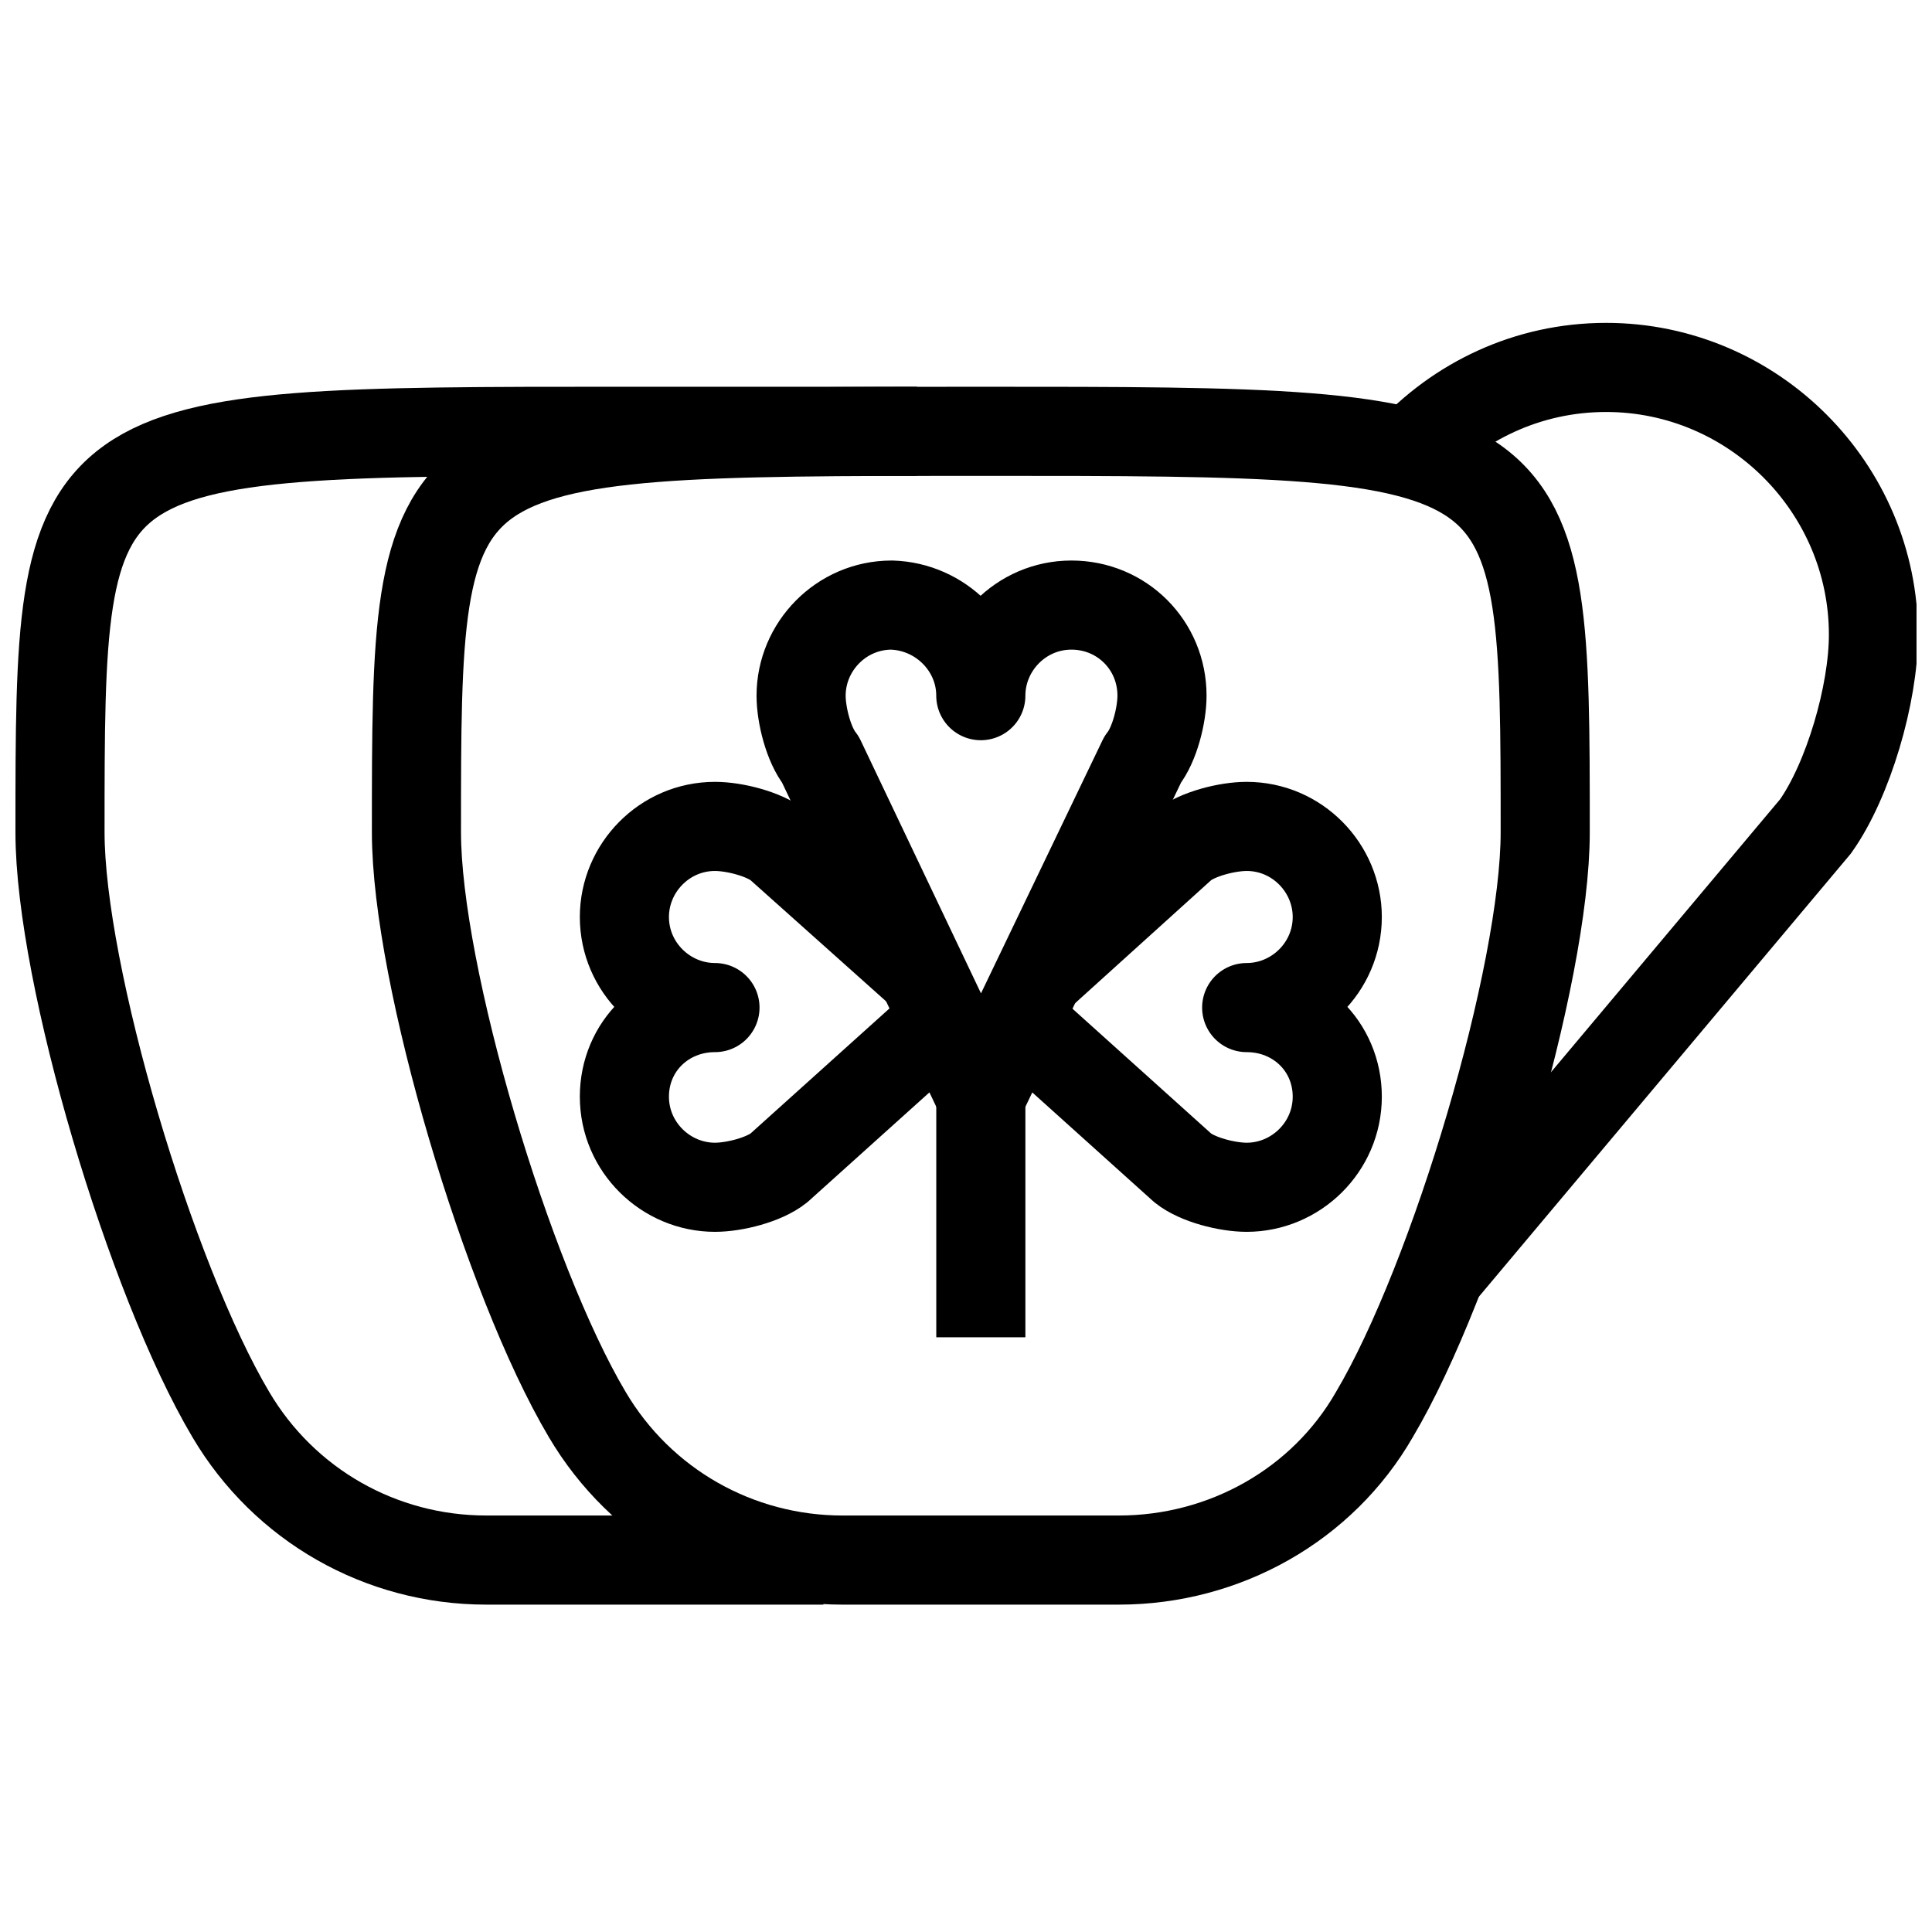
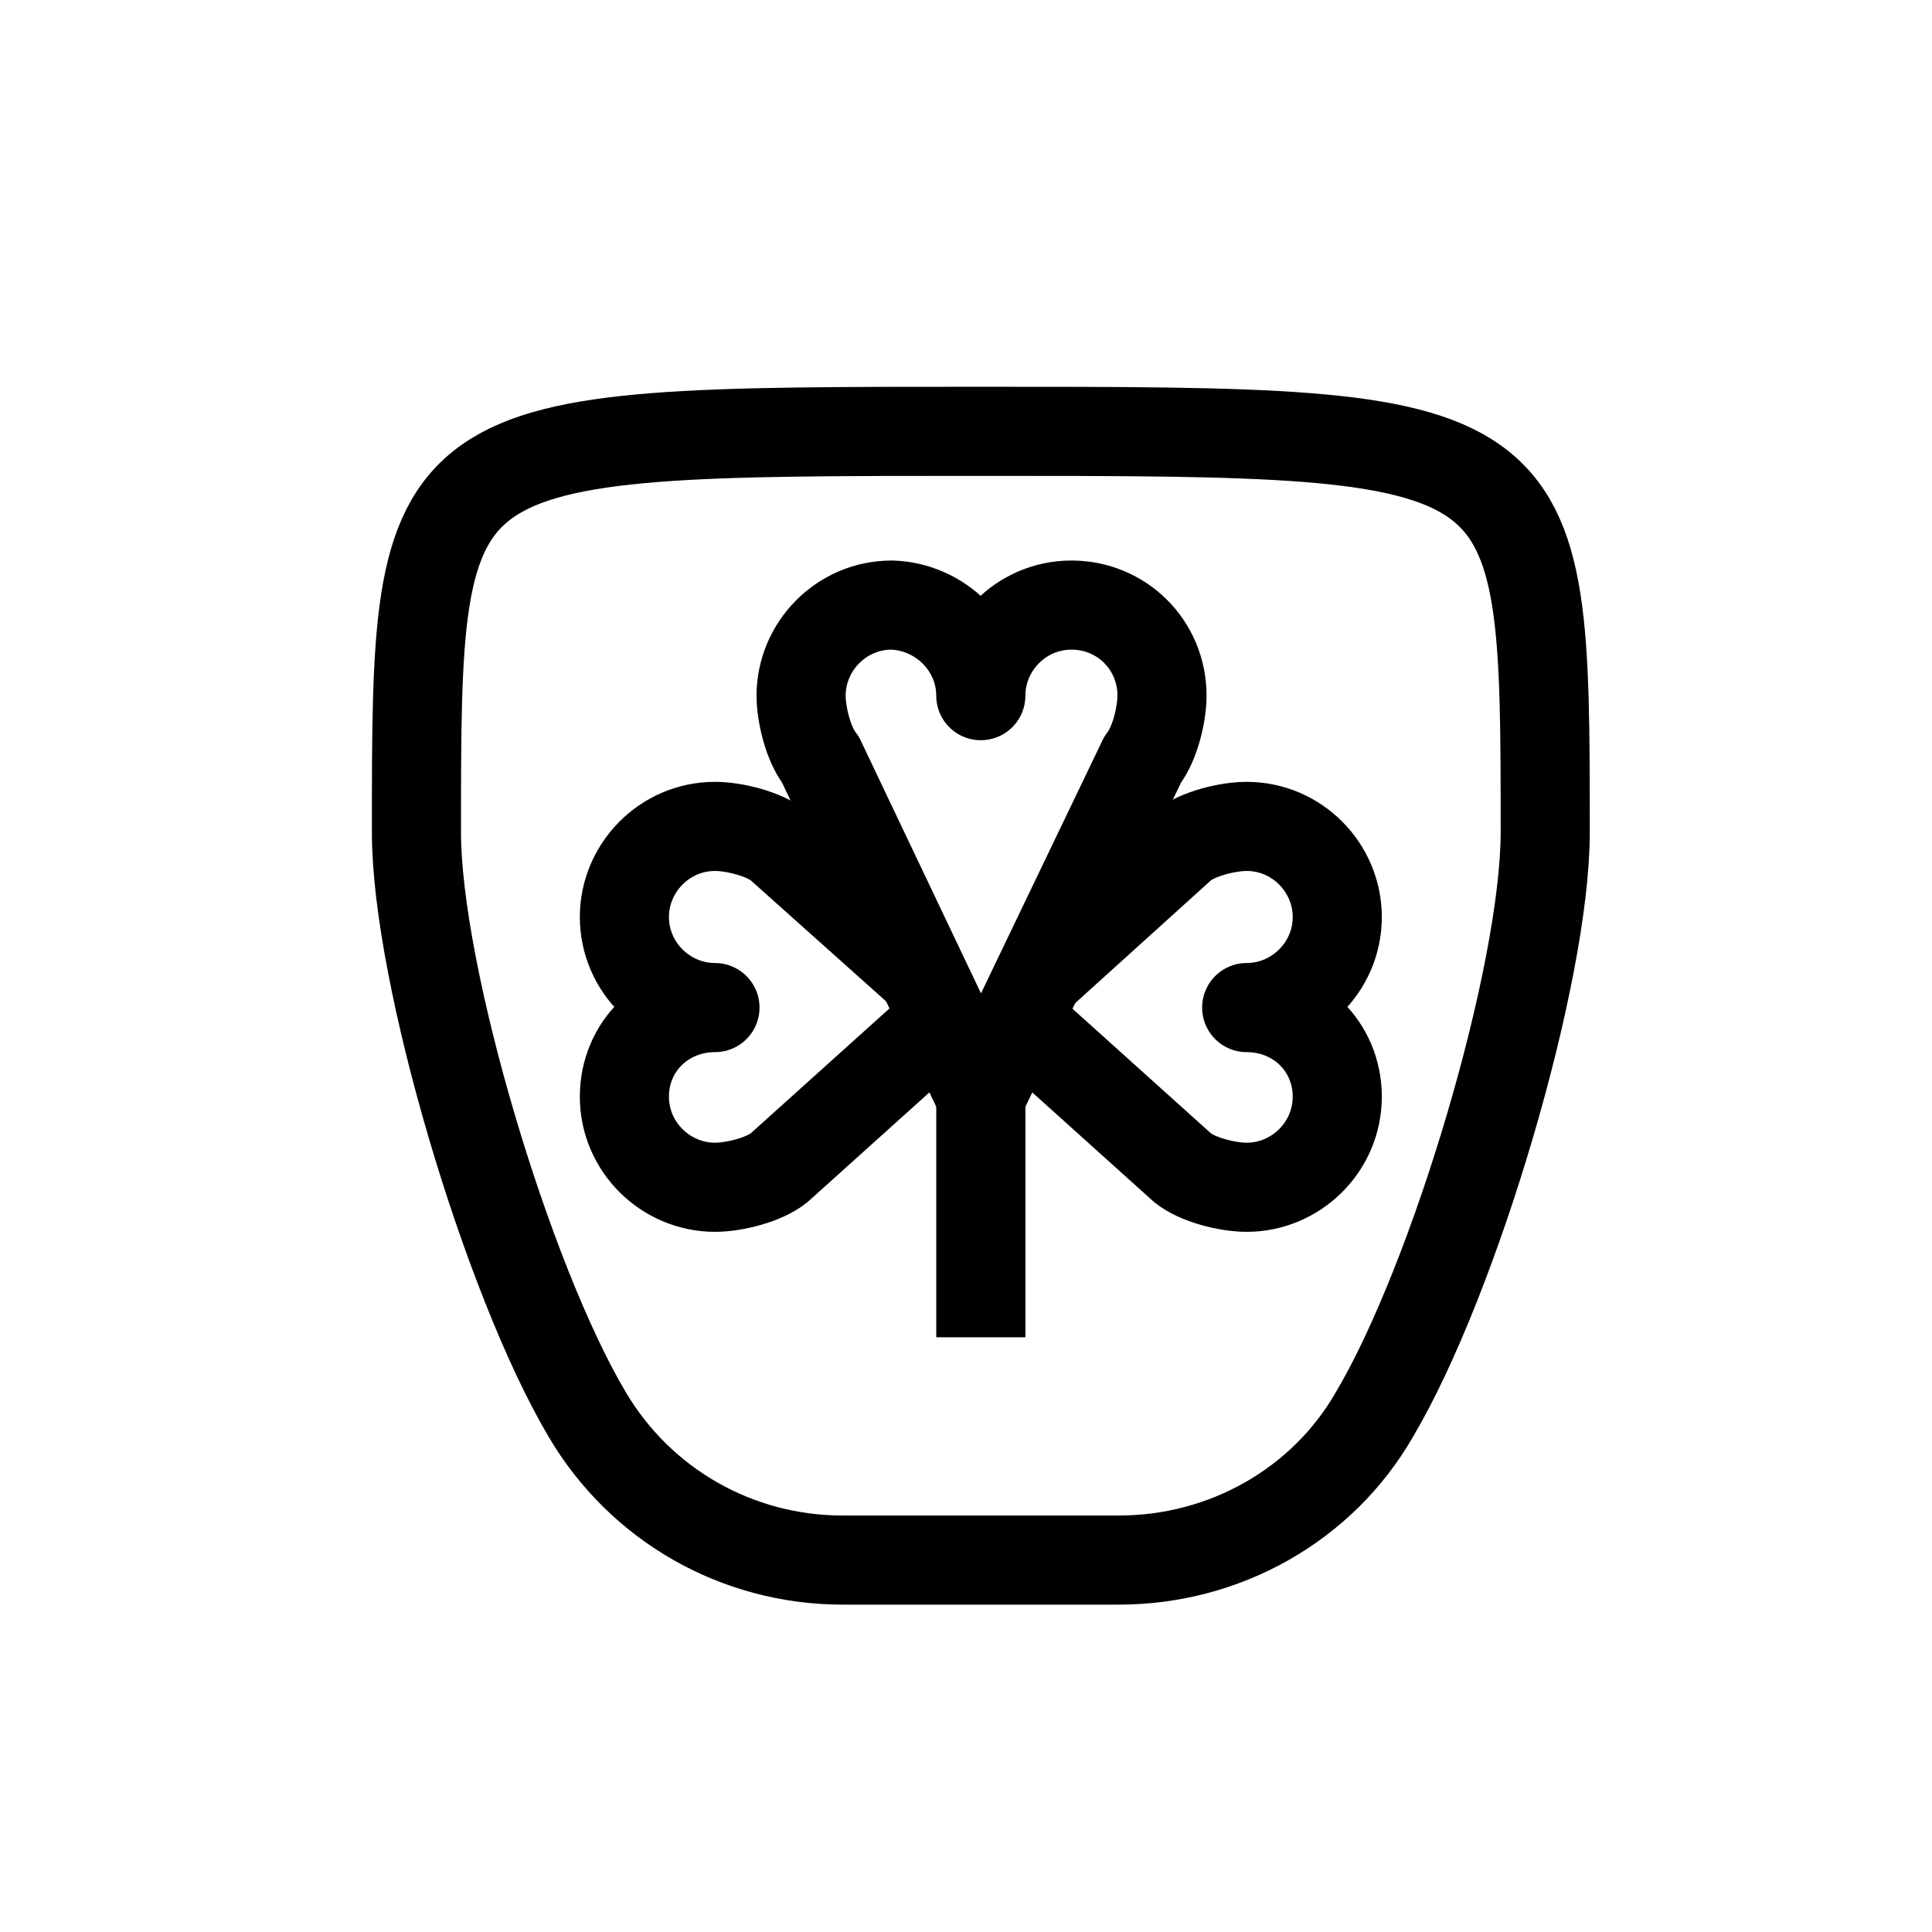
<svg xmlns="http://www.w3.org/2000/svg" width="800px" height="800px" version="1.1" viewBox="144 144 512 512">
  <defs>
    <clipPath id="c">
-       <path d="m148.09 148.09h503.81v503.81h-503.81z" />
-     </clipPath>
+       </clipPath>
    <clipPath id="b">
-       <path d="m183 148.09h468.9v503.81h-468.9z" />
+       <path d="m183 148.09h468.9h-468.9z" />
    </clipPath>
    <clipPath id="a">
      <path d="m148.09 148.09h503.81v503.81h-503.81z" />
    </clipPath>
  </defs>
  <path transform="matrix(3.936 0 0 3.936 148.09 148.09)" d="m67.6 67.7 11 9.9c1 0.8 3 1.3 4.3 1.3 3.3 0 6.099-2.7 6.099-6.099 0-3.4-2.7-6-6.099-6 3.3 0 6.099-2.7 6.099-6.099 0-3.3-2.7-6.099-6.099-6.099-1.3 0-3.3 0.5-4.3 1.3l-9.4 8.5" fill="none" stroke="#000000" stroke-linecap="round" stroke-linejoin="round" stroke-miterlimit="10" stroke-width="6" />
  <path transform="matrix(3.936 0 0 3.936 148.09 148.09)" d="m62.4 67.7-11 9.9c-1 0.8-3 1.3-4.3 1.3-3.3 0-6.099-2.7-6.099-6.099 0-3.4 2.7-6 6.099-6-3.3 0-6.099-2.7-6.099-6.099 0-3.3 2.7-6.099 6.099-6.099 1.3 0 3.3 0.5 4.3 1.3l9.4 8.4" fill="none" stroke="#000000" stroke-linecap="round" stroke-linejoin="round" stroke-miterlimit="10" stroke-width="6" />
  <path transform="matrix(3.936 0 0 3.936 148.09 148.09)" d="m65 45.8c0-3.3 2.7-6.099 6.099-6.099 3.4 0 6.099 2.7 6.099 6.099 0 1.3-0.5 3.3-1.3 4.3l-10.899 22.7-10.8-22.7c-0.8-1-1.3-3-1.3-4.3 0-3.3 2.7-6.099 6.099-6.099 3.301 0.099 6 2.8 6 6.099zm0 0" fill="none" stroke="#000000" stroke-linecap="round" stroke-linejoin="round" stroke-miterlimit="10" stroke-width="6" />
  <path transform="matrix(3.936 0 0 3.936 148.09 148.09)" d="m65 67v22" fill="none" stroke="#000000" stroke-miterlimit="10" stroke-width="6" />
  <g clip-path="url(#c)">
-     <path transform="matrix(3.936 0 0 3.936 148.09 148.09)" d="m60.7 28h-19.7c-37.999 0-37.999 0-37.999 27 0 9.6 6.099 30.1 11.5 39.2 3.6 6.099 10.1 9.8 17.2 9.8h22.7" fill="none" stroke="#000000" stroke-miterlimit="10" stroke-width="6" />
-   </g>
+     </g>
  <g clip-path="url(#b)">
    <path transform="matrix(3.936 0 0 3.936 148.09 148.09)" d="m96.1 84.5 25.1-29.9c2.2-3.1 3.9-8.9 3.9-12.9 0-9.9-8.1-18-18-18-5.3 0-10 2.3-13.3 5.9" fill="none" stroke="#000000" stroke-miterlimit="10" stroke-width="6" />
  </g>
  <g clip-path="url(#a)">
    <path transform="matrix(3.936 0 0 3.936 148.09 148.09)" d="m74.3 104c7.1 0 13.7-3.7 17.2-9.8 5.4-9.1 11.5-29.599 11.5-39.199 0-27 0-27-38-27-38 0-38 0-38 27 0 9.6 6.099 30.1 11.5 39.2 3.6 6.099 10.1 9.8 17.2 9.8z" fill="none" stroke="#000000" stroke-miterlimit="10" stroke-width="6" />
  </g>
</svg>